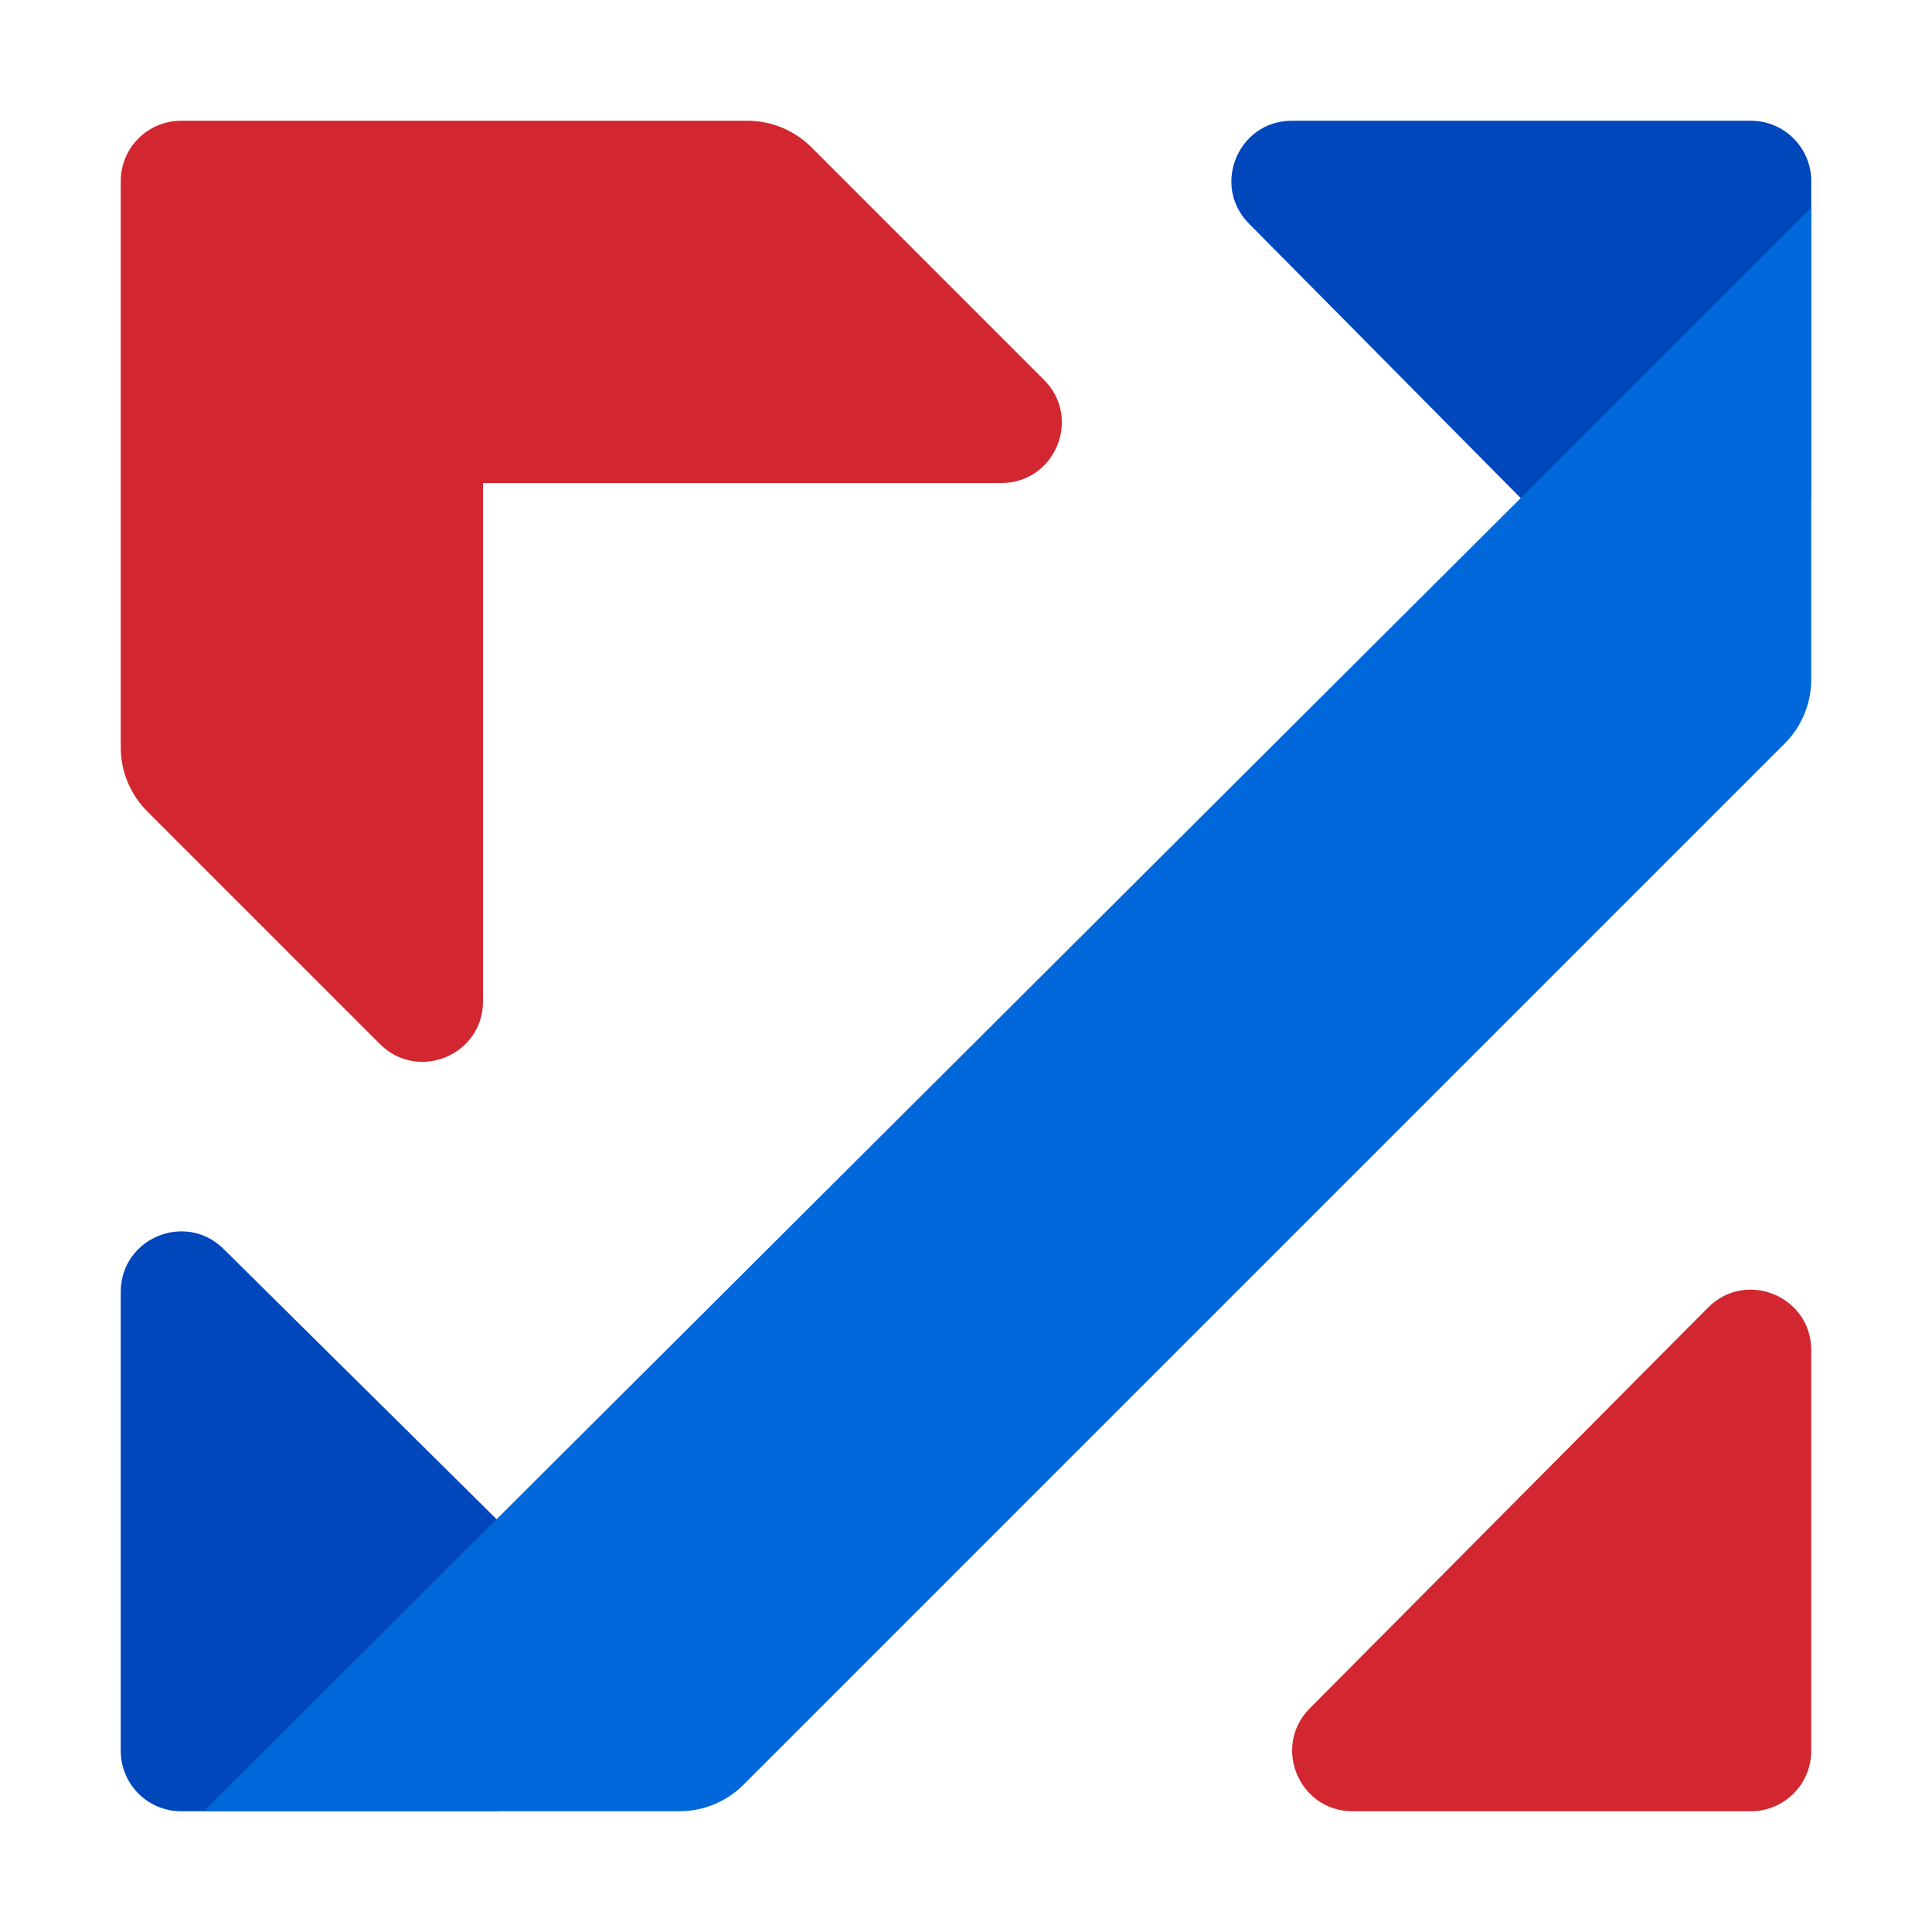
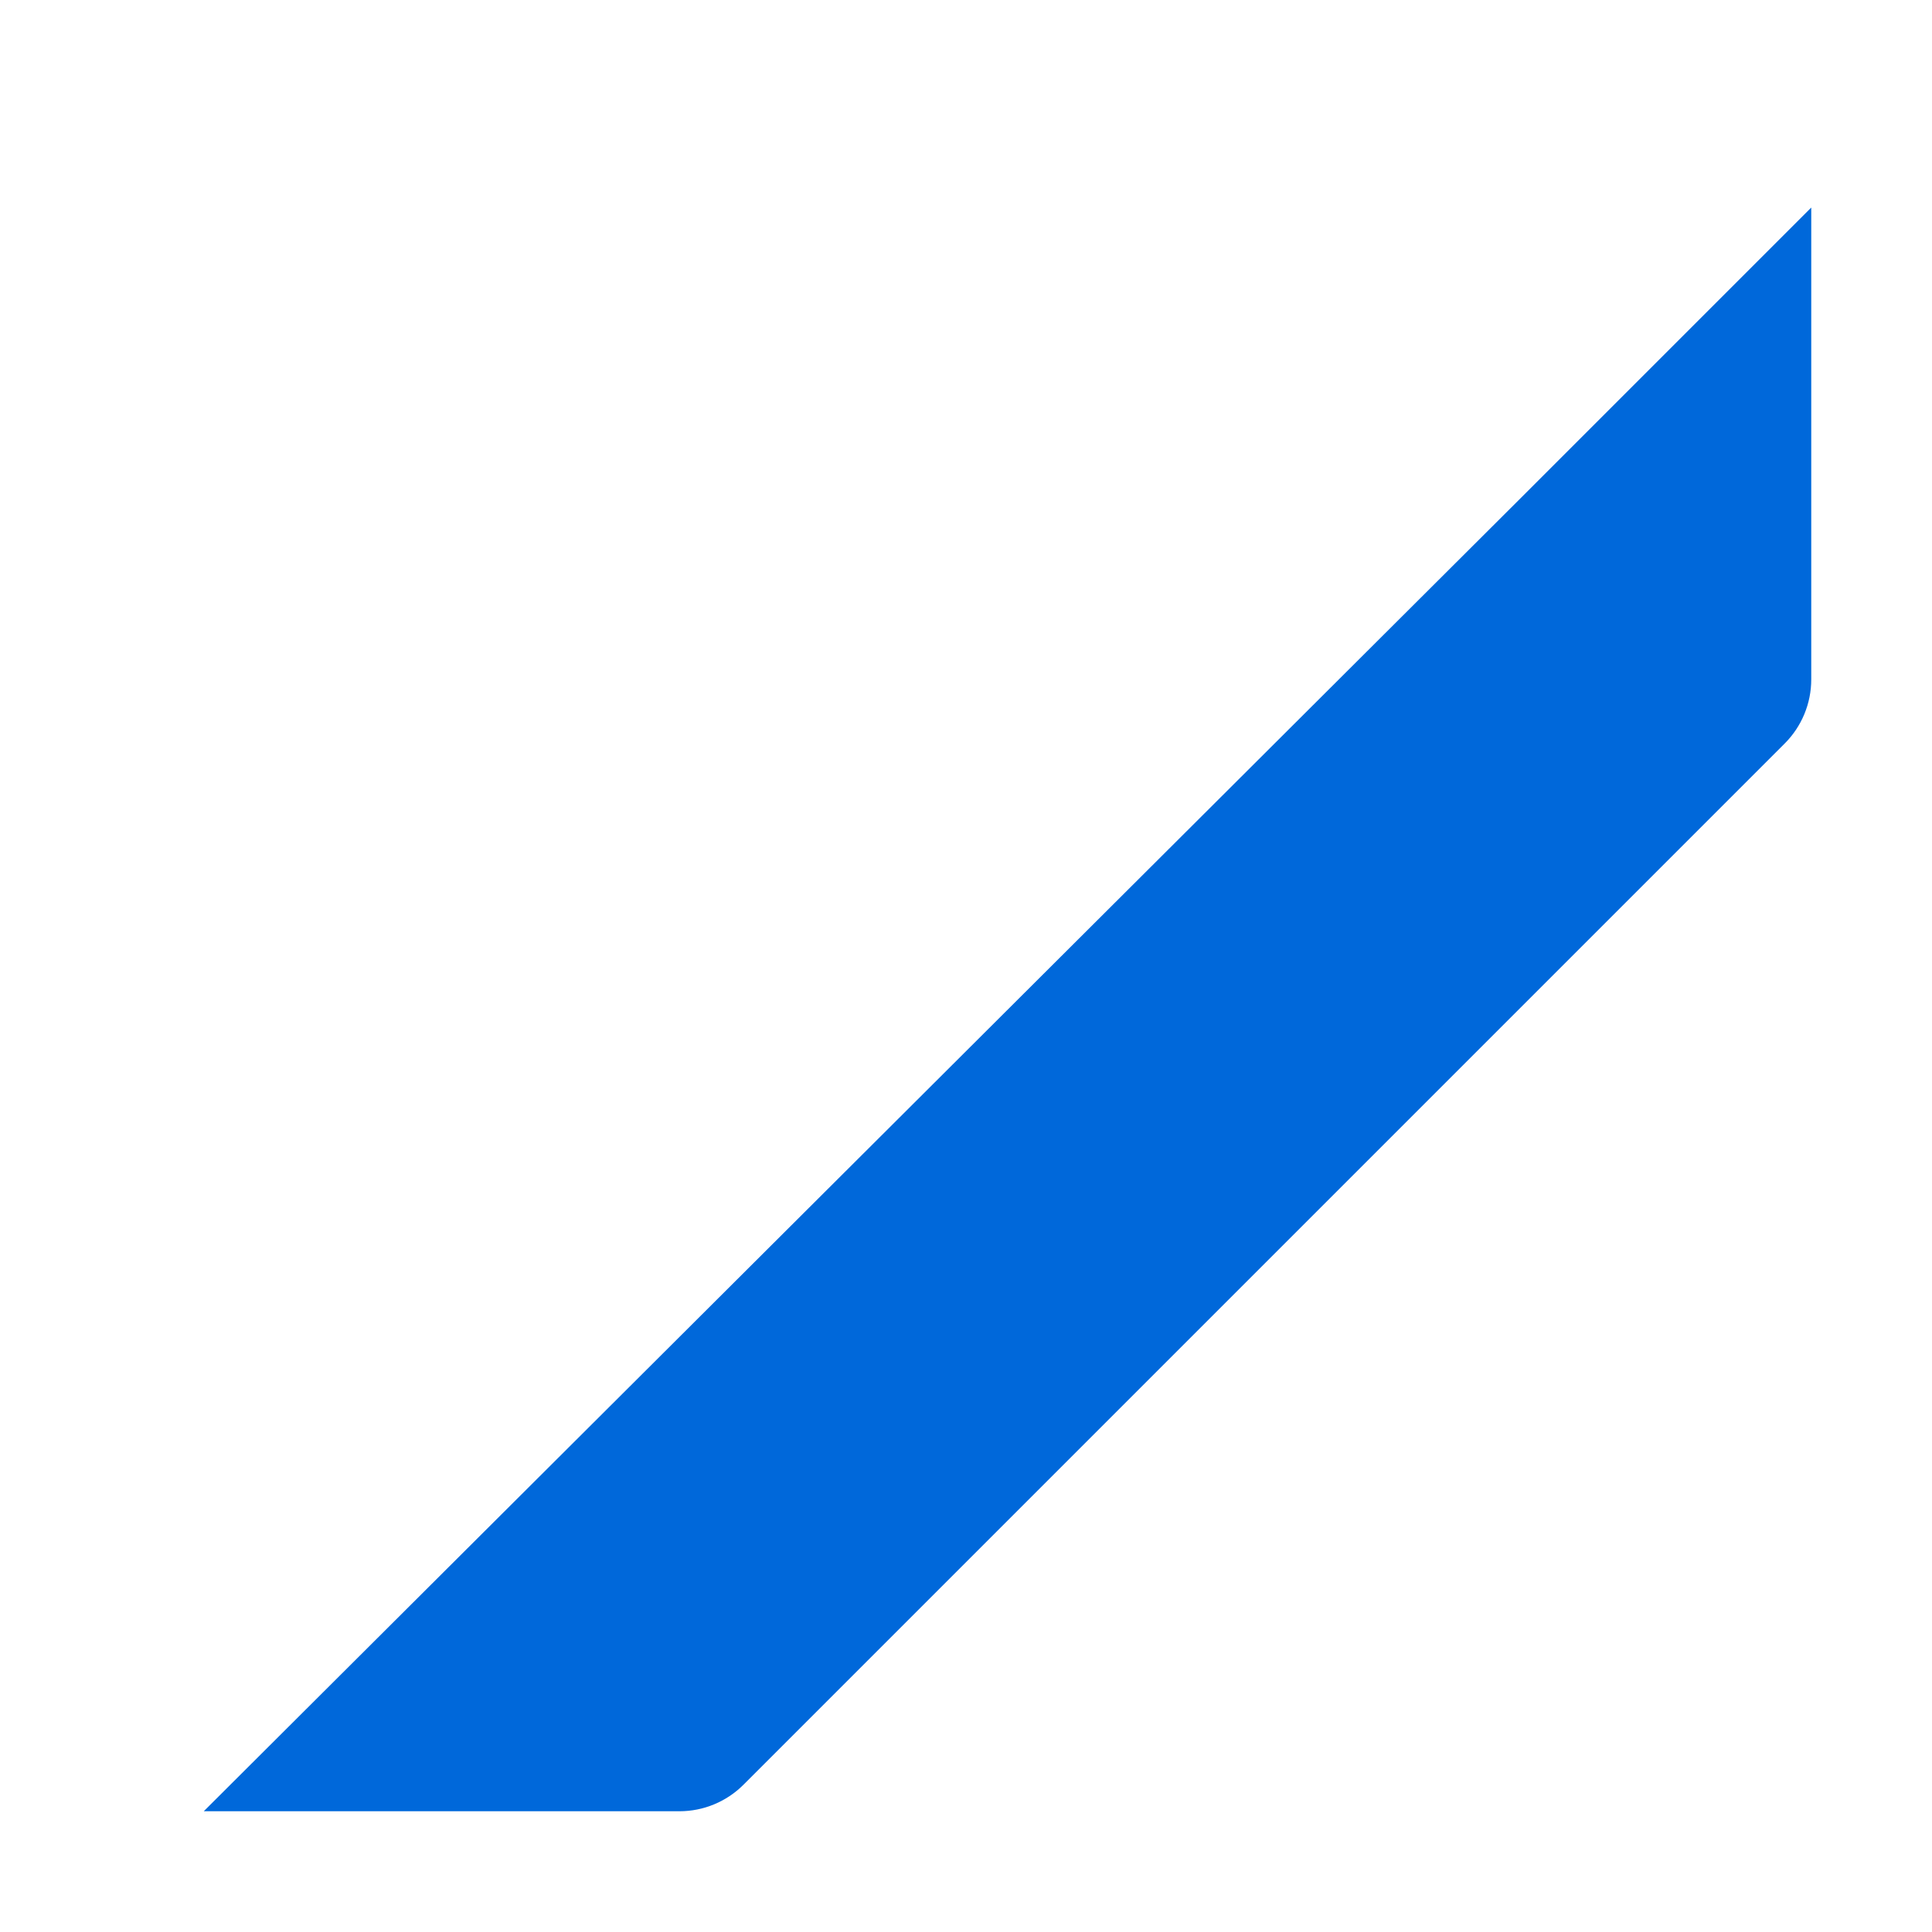
<svg xmlns="http://www.w3.org/2000/svg" width="128" height="128" viewBox="0 0 128 128" fill="none">
-   <path d="M8 12C8 9.791 9.791 8 12 8H49.515C51.106 8 52.632 8.632 53.757 9.757L69.172 25.172C71.691 27.691 69.907 32 66.343 32H8V12Z" fill="#D22730" />
-   <path d="M8 32L8 49.515C8 51.106 8.632 52.632 9.757 53.757L25.172 69.172C27.691 71.691 32 69.907 32 66.343L32 32H8Z" fill="#D22730" />
-   <path d="M120 33L100.75 33L82.746 14.814C80.246 12.289 82.035 8 85.589 8L116 8C118.209 8 120 9.791 120 12L120 33Z" fill="#0047BB" />
-   <path d="M33 120L33 100.75L14.814 82.746C12.289 80.246 8 82.035 8 85.589L8 116C8 118.209 9.791 120 12 120L33 120Z" fill="#0047BB" />
  <path d="M13.5 120L100.75 33L120 13.75L120 45.015C120 46.606 119.368 48.132 118.243 49.257L49.257 118.243C48.132 119.368 46.606 120 45.015 120H13.5Z" fill="#0068DA" />
-   <path d="M89.614 120C86.057 120 84.269 115.704 86.777 113.18L113.163 86.63C115.679 84.098 120 85.88 120 89.45L120 116C120 118.209 118.209 120 116 120L89.614 120Z" fill="#D22730" />
</svg>